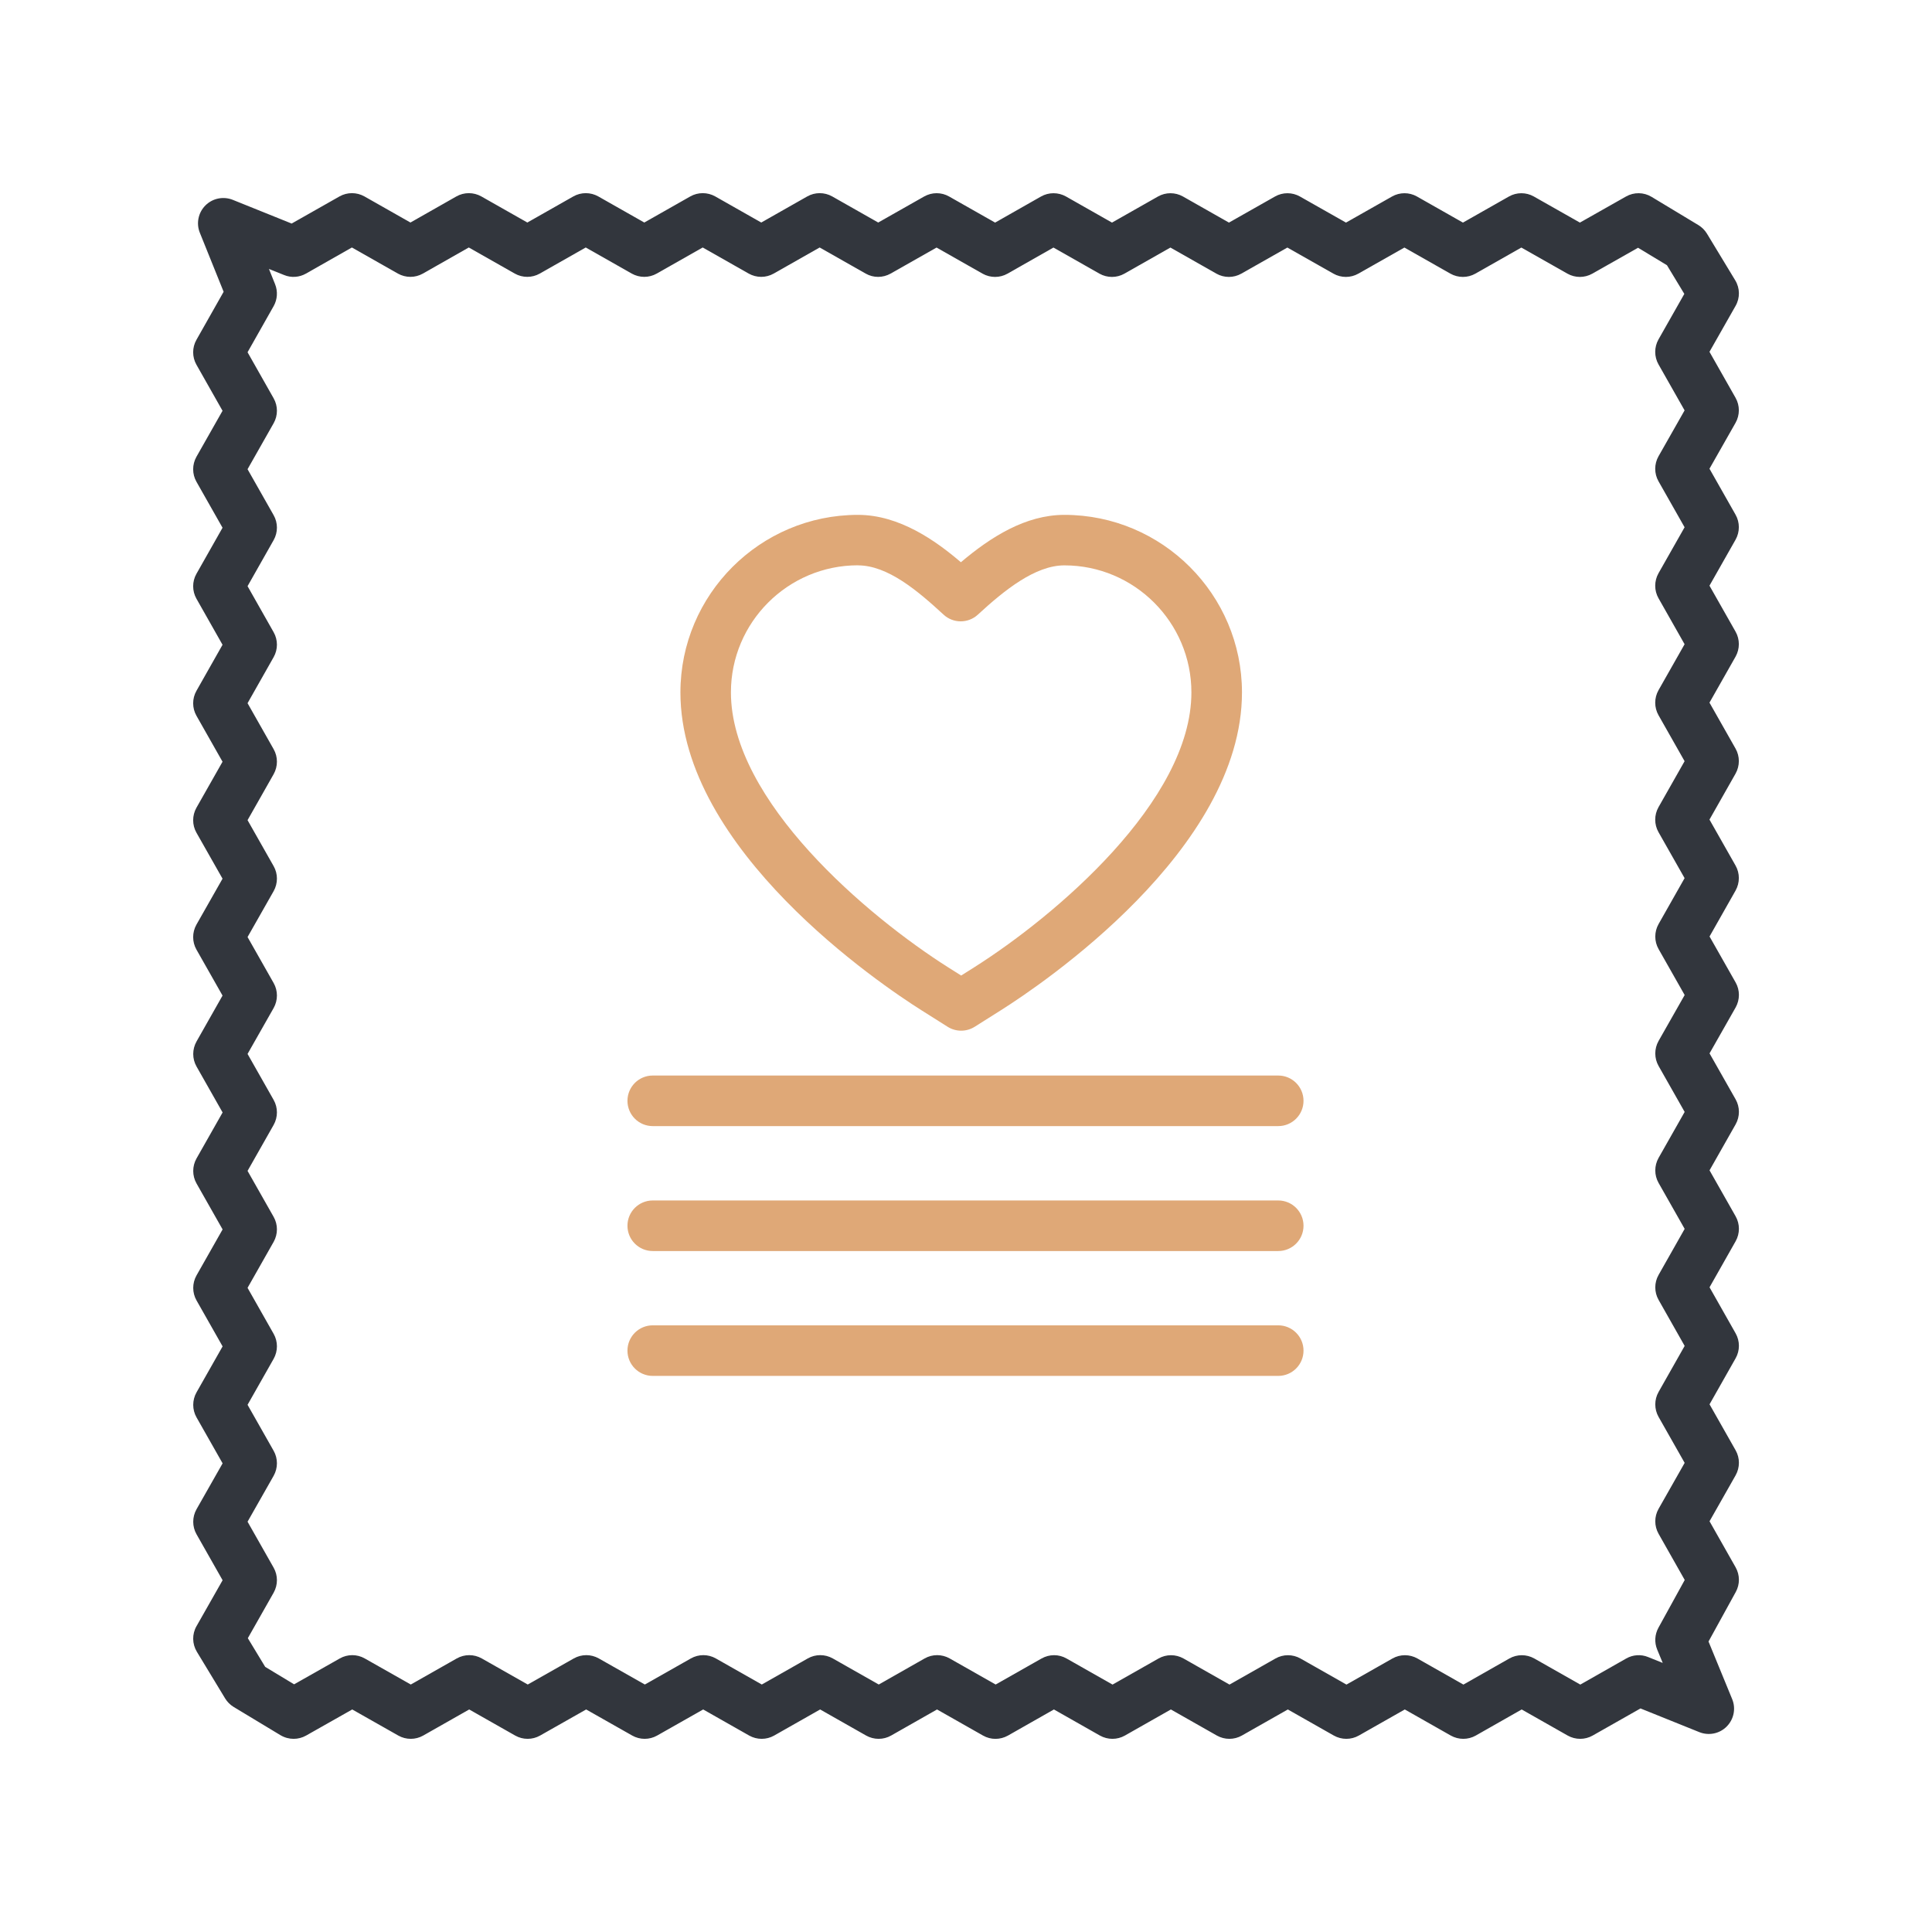
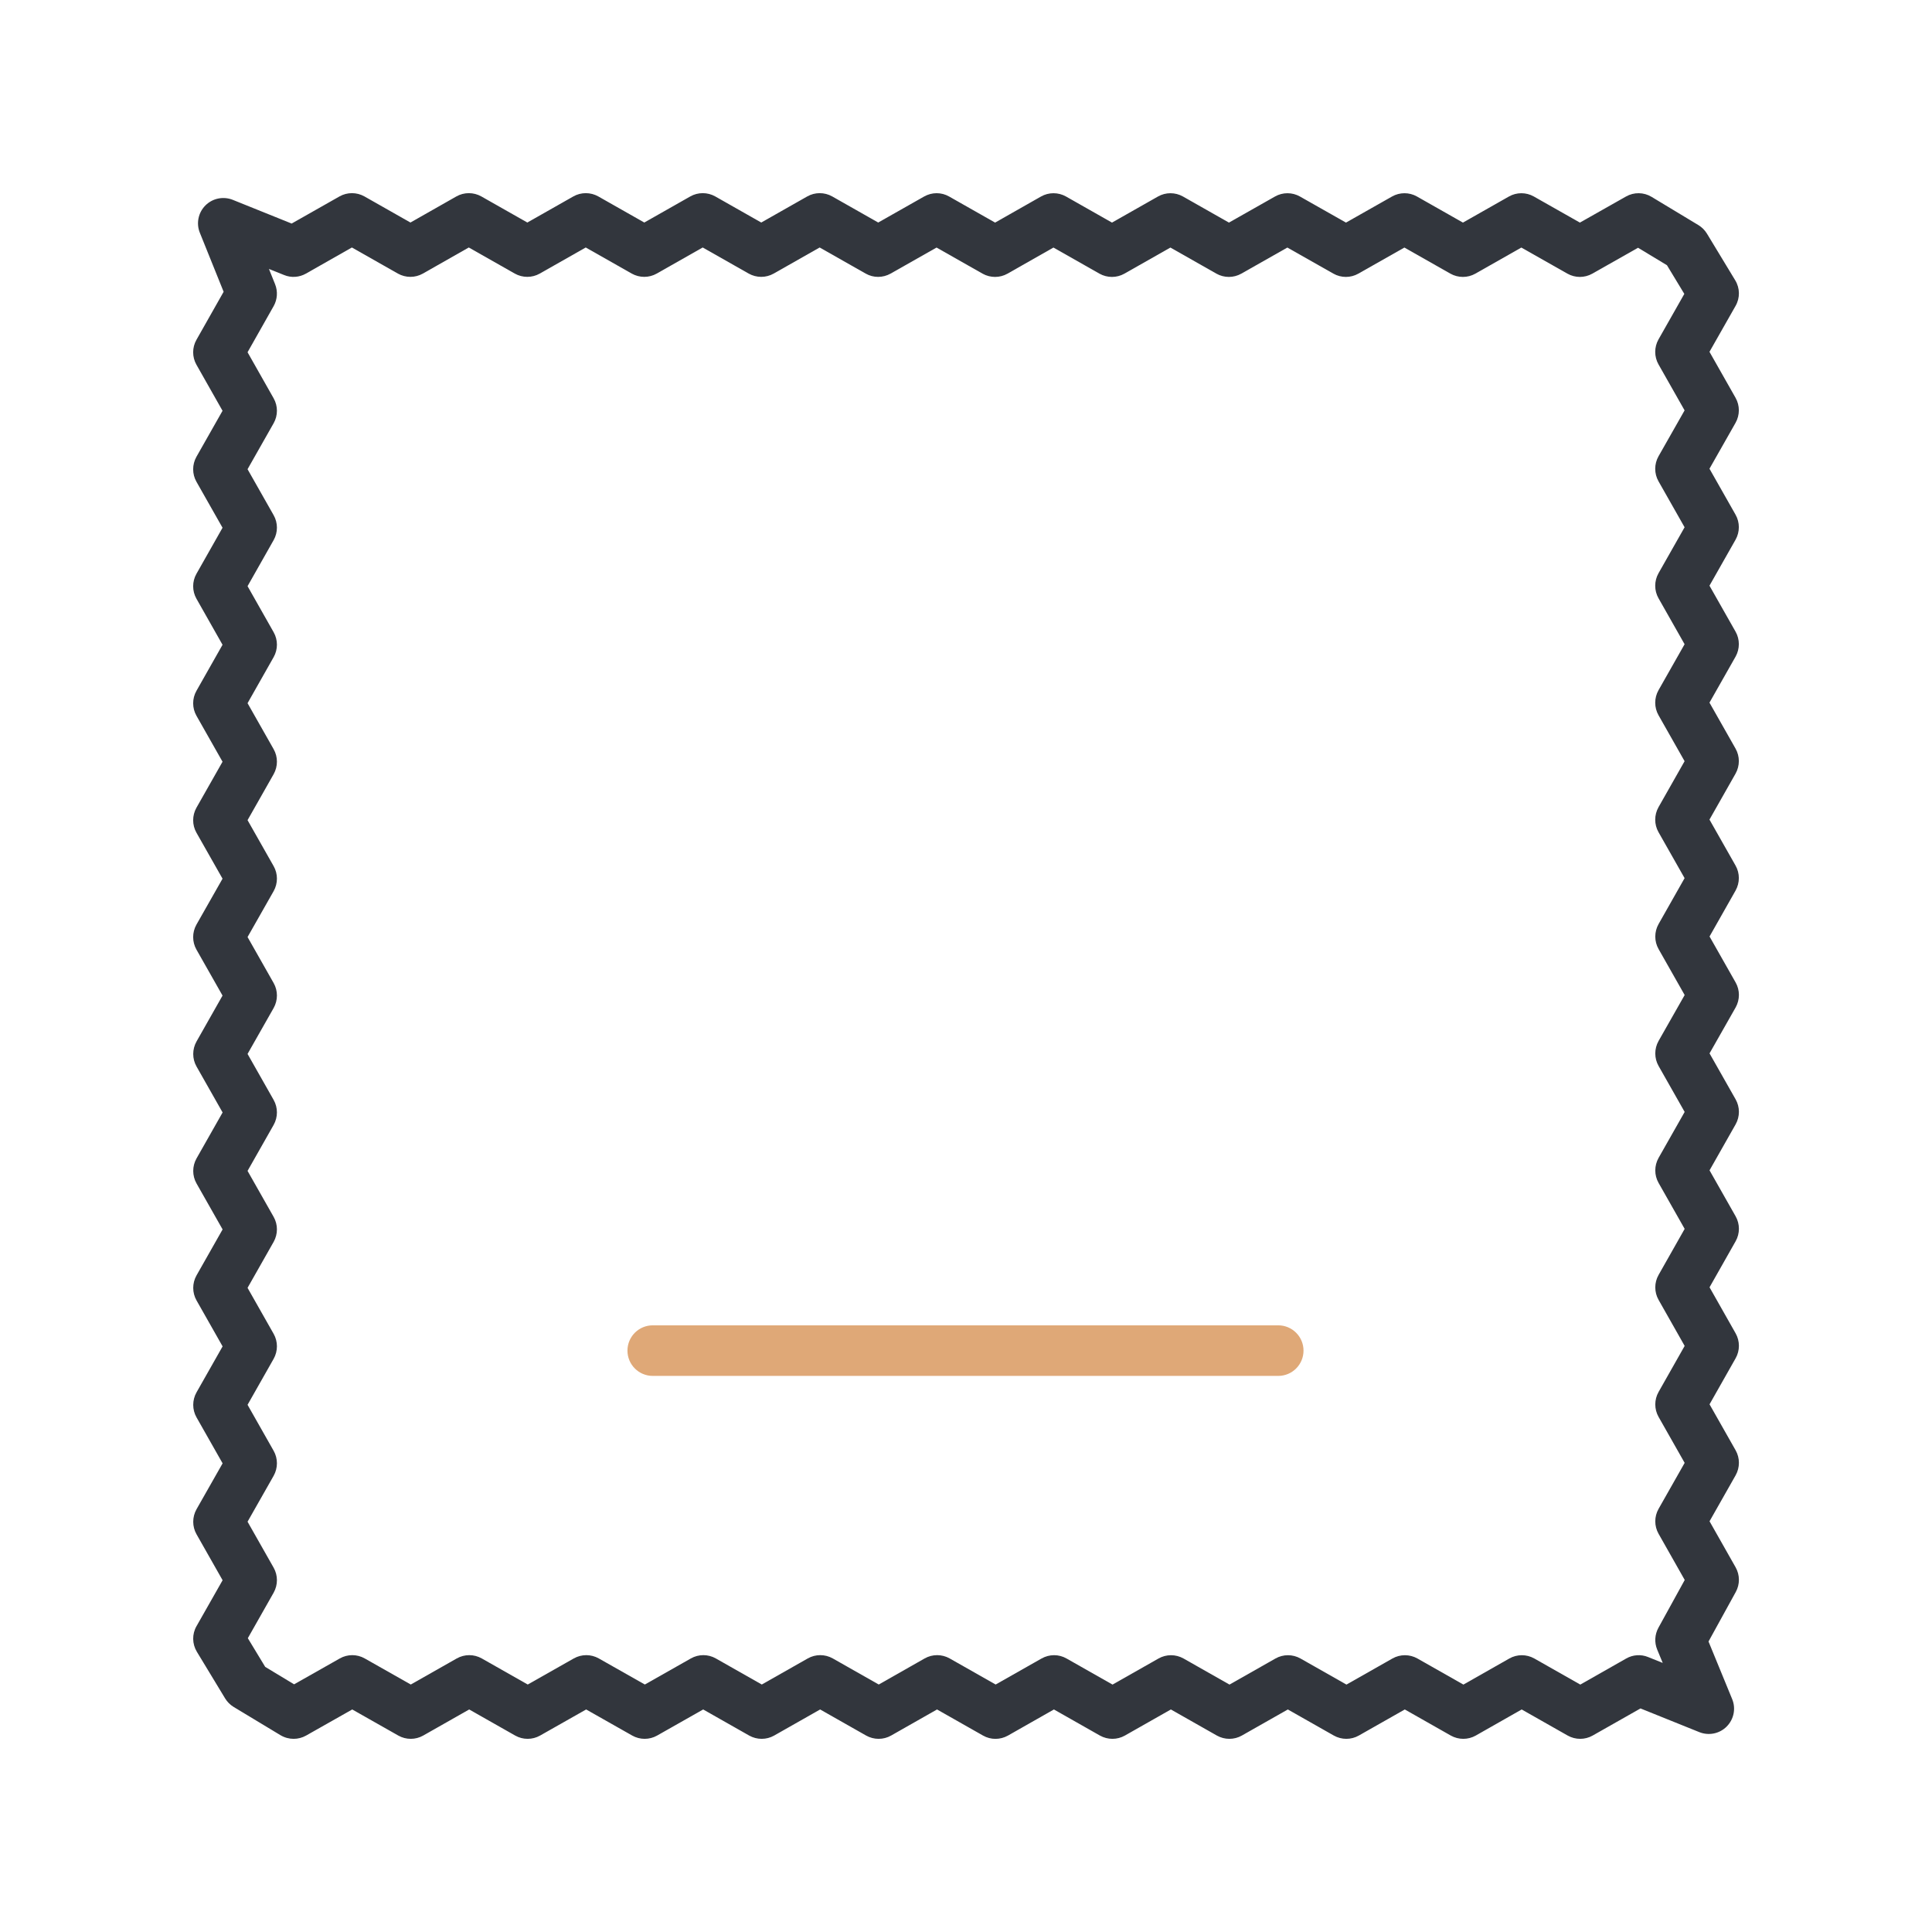
<svg xmlns="http://www.w3.org/2000/svg" id="Layer_1" viewBox="0 0 283.46 283.46">
  <defs>
    <style>
      .cls-1 {
        fill: #32363d;
      }

      .cls-2 {
        fill: #dfa877;
      }
    </style>
  </defs>
-   <path class="cls-2" d="M141.02,151.22c-.69,0-1.38-.19-1.98-.57l-3.85-2.43c-5.91-3.73-35.36-23.53-35.36-46.63,0-14.36,11.69-26.05,26.05-26.05,6.07,0,11.41,3.79,15.1,6.95,4.39-3.71,9.48-6.95,15.19-6.95,14.36,0,26.05,11.69,26.05,26.05,0,23.11-29.46,42.9-35.37,46.63l-3.85,2.43c-.61.38-1.29.57-1.98.57ZM125.88,82.94c-10.28,0-18.64,8.36-18.64,18.64,0,15.93,20.06,32.87,31.91,40.37l1.87,1.18,1.87-1.18c11.85-7.49,31.91-24.42,31.91-40.36,0-10.28-8.36-18.64-18.64-18.64-4.28,0-8.82,3.66-12.69,7.23-1.42,1.31-3.61,1.31-5.03,0-3.79-3.5-8.2-7.23-12.56-7.23Z" />
  <path class="cls-1" d="M43.08,255.12c-.66,0-1.33-.18-1.92-.53l-6.88-4.15c-.51-.31-.94-.74-1.25-1.25l-4.15-6.85c-.69-1.15-.72-2.58-.05-3.75l3.83-6.74-3.83-6.75c-.64-1.13-.64-2.52,0-3.66l3.83-6.74-3.83-6.75c-.64-1.13-.64-2.52,0-3.66l3.83-6.75-3.83-6.75c-.64-1.13-.64-2.52,0-3.66l3.83-6.75-3.83-6.75c-.64-1.13-.64-2.52,0-3.66l3.83-6.75-3.83-6.75c-.64-1.13-.64-2.52,0-3.66l3.82-6.74-3.83-6.75c-.64-1.13-.64-2.52,0-3.66l3.83-6.74-3.83-6.75c-.64-1.13-.64-2.52,0-3.66l3.83-6.75-3.83-6.75c-.64-1.13-.64-2.52,0-3.65l3.83-6.76-3.83-6.76c-.64-1.13-.64-2.52,0-3.65l3.83-6.76-3.83-6.75c-.64-1.13-.64-2.52,0-3.66l3.83-6.75-3.83-6.76c-.64-1.13-.64-2.52,0-3.65l3.99-7.05-3.49-8.66c-.56-1.38-.23-2.96.82-4.01,1.05-1.05,2.63-1.37,4.01-.82l8.64,3.48,7.02-3.98c1.13-.64,2.52-.64,3.66,0l6.75,3.83,6.74-3.83c1.13-.64,2.52-.64,3.66,0l6.75,3.83,6.75-3.83c1.13-.64,2.52-.64,3.66,0l6.75,3.83,6.75-3.83c1.13-.64,2.52-.64,3.66,0l6.75,3.83,6.75-3.83c1.13-.64,2.52-.64,3.66,0l6.75,3.83,6.74-3.82c1.14-.64,2.52-.65,3.66,0l6.75,3.83,6.74-3.83c1.13-.64,2.52-.64,3.66,0l6.75,3.83,6.75-3.83c1.13-.64,2.52-.64,3.66,0l6.75,3.83,6.76-3.83c1.13-.64,2.52-.64,3.65,0l6.76,3.83,6.76-3.83c1.13-.64,2.52-.64,3.65,0l6.75,3.83,6.75-3.83c1.13-.64,2.52-.64,3.65,0l6.76,3.83,6.77-3.83c1.16-.66,2.6-.64,3.74.05l6.88,4.15c.51.31.94.74,1.25,1.25l4.15,6.85c.7,1.15.72,2.58.05,3.75l-3.83,6.74,3.83,6.75c.64,1.13.64,2.52,0,3.66l-3.83,6.74,3.83,6.75c.64,1.13.64,2.52,0,3.66l-3.83,6.75,3.83,6.75c.64,1.13.64,2.52,0,3.66l-3.83,6.75,3.83,6.75c.64,1.13.64,2.52,0,3.66l-3.83,6.75,3.83,6.75c.64,1.13.64,2.52,0,3.66l-3.82,6.74,3.83,6.75c.64,1.13.64,2.52,0,3.66l-3.83,6.74,3.83,6.75c.64,1.13.64,2.52,0,3.66l-3.83,6.75,3.83,6.75c.64,1.13.64,2.52,0,3.65l-3.83,6.76,3.83,6.76c.64,1.13.64,2.52,0,3.65l-3.83,6.76,3.83,6.75c.64,1.13.64,2.52,0,3.66l-3.83,6.75,3.83,6.76c.63,1.12.64,2.49.02,3.61l-4,7.27,3.47,8.45c.57,1.38.25,2.96-.8,4.02-1.05,1.06-2.63,1.38-4.01.83l-8.64-3.48-7.02,3.98c-1.13.64-2.52.64-3.66,0l-6.75-3.83-6.74,3.83c-1.13.64-2.52.64-3.66,0l-6.75-3.83-6.75,3.83c-1.13.64-2.52.64-3.66,0l-6.75-3.83-6.75,3.83c-1.13.64-2.52.64-3.66,0l-6.75-3.83-6.75,3.83c-1.13.64-2.52.64-3.66,0l-6.75-3.83-6.74,3.83c-1.14.64-2.52.65-3.66,0l-6.75-3.83-6.74,3.83c-1.13.64-2.52.64-3.66,0l-6.75-3.83-6.75,3.83c-1.13.64-2.52.64-3.66,0l-6.75-3.83-6.76,3.83c-1.13.64-2.52.64-3.65,0l-6.76-3.83-6.76,3.83c-1.13.64-2.52.64-3.65,0l-6.75-3.83-6.75,3.83c-1.13.64-2.52.64-3.65,0l-6.76-3.83-6.77,3.83c-.57.32-1.2.48-1.82.48ZM86.02,242.84c.63,0,1.26.16,1.83.48l6.76,3.83,6.76-3.83c1.13-.64,2.52-.64,3.65,0l6.75,3.83,6.75-3.83c1.13-.64,2.52-.64,3.66,0l6.75,3.83,6.74-3.83c1.13-.64,2.52-.64,3.66,0l6.75,3.83,6.74-3.82c1.14-.64,2.52-.65,3.66,0l6.75,3.83,6.75-3.83c1.13-.64,2.52-.64,3.66,0l6.75,3.83,6.75-3.83c1.13-.64,2.52-.64,3.66,0l6.75,3.83,6.75-3.83c1.13-.64,2.52-.64,3.66,0l6.75,3.83,6.74-3.83c1.13-.64,2.52-.64,3.66,0l6.75,3.83,6.74-3.83c.98-.56,2.17-.64,3.21-.21l2.14.86-.81-1.96c-.43-1.04-.36-2.21.18-3.2l3.86-7.01-3.84-6.78c-.64-1.13-.64-2.52,0-3.65l3.83-6.75-3.83-6.75c-.64-1.13-.64-2.52,0-3.65l3.83-6.76-3.83-6.76c-.64-1.13-.64-2.52,0-3.65l3.83-6.76-3.83-6.75c-.64-1.13-.64-2.52,0-3.66l3.83-6.75-3.83-6.75c-.64-1.13-.64-2.52,0-3.66l3.83-6.74-3.83-6.75c-.64-1.13-.64-2.52,0-3.66l3.82-6.74-3.83-6.75c-.64-1.13-.64-2.52,0-3.66l3.83-6.75-3.83-6.75c-.64-1.13-.64-2.52,0-3.66l3.83-6.75-3.83-6.75c-.64-1.13-.64-2.52,0-3.66l3.83-6.75-3.83-6.75c-.64-1.13-.64-2.52,0-3.66l3.83-6.74-3.83-6.75c-.64-1.13-.64-2.52,0-3.66l3.79-6.68-2.55-4.21-4.24-2.56-6.71,3.8c-1.13.64-2.52.64-3.65,0l-6.76-3.83-6.75,3.83c-1.13.64-2.52.64-3.66,0l-6.75-3.83-6.76,3.83c-1.13.64-2.52.64-3.65,0l-6.76-3.83-6.76,3.83c-1.13.64-2.52.64-3.65,0l-6.75-3.83-6.75,3.83c-1.13.64-2.52.64-3.66,0l-6.75-3.83-6.74,3.83c-1.13.64-2.52.64-3.66,0l-6.75-3.83-6.74,3.82c-1.14.64-2.52.65-3.66,0l-6.75-3.83-6.75,3.83c-1.13.64-2.52.64-3.66,0l-6.75-3.83-6.75,3.83c-1.13.64-2.52.64-3.66,0l-6.75-3.83-6.75,3.83c-1.13.64-2.52.64-3.66,0l-6.75-3.83-6.74,3.83c-1.13.64-2.52.64-3.66,0l-6.75-3.83-6.74,3.83c-.98.56-2.17.64-3.21.21l-2.22-.89.9,2.24c.42,1.05.34,2.23-.21,3.21l-3.83,6.77,3.83,6.76c.64,1.13.64,2.52,0,3.65l-3.83,6.75,3.83,6.75c.64,1.13.64,2.52,0,3.65l-3.83,6.76,3.83,6.76c.64,1.13.64,2.52,0,3.65l-3.83,6.76,3.83,6.75c.64,1.13.64,2.52,0,3.66l-3.83,6.75,3.83,6.75c.64,1.13.64,2.52,0,3.66l-3.83,6.74,3.83,6.75c.64,1.13.64,2.52,0,3.66l-3.83,6.74,3.83,6.75c.64,1.13.64,2.52,0,3.66l-3.83,6.75,3.83,6.75c.64,1.13.64,2.52,0,3.66l-3.83,6.75,3.83,6.75c.64,1.13.64,2.52,0,3.66l-3.83,6.75,3.83,6.75c.64,1.13.64,2.52,0,3.66l-3.83,6.74,3.83,6.75c.64,1.13.64,2.52,0,3.66l-3.79,6.68,2.55,4.21,4.24,2.56,6.71-3.8c1.13-.64,2.52-.64,3.65,0l6.76,3.83,6.75-3.83c1.14-.64,2.52-.64,3.66,0l6.75,3.83,6.76-3.83c.57-.32,1.2-.48,1.83-.48Z" />
-   <path class="cls-2" d="M187.54,165.22h-91.77c-2.05,0-3.71-1.66-3.71-3.71s1.66-3.71,3.71-3.71h91.77c2.05,0,3.71,1.66,3.71,3.71s-1.66,3.71-3.71,3.71Z" />
-   <path class="cls-2" d="M187.54,183.55h-91.77c-2.05,0-3.71-1.66-3.71-3.71s1.66-3.71,3.71-3.71h91.77c2.05,0,3.71,1.66,3.71,3.71s-1.66,3.71-3.71,3.71Z" />
  <path class="cls-2" d="M187.54,201.87h-91.77c-2.05,0-3.71-1.66-3.71-3.71s1.66-3.71,3.71-3.71h91.77c2.05,0,3.71,1.66,3.71,3.71s-1.66,3.71-3.71,3.71Z" />
</svg>